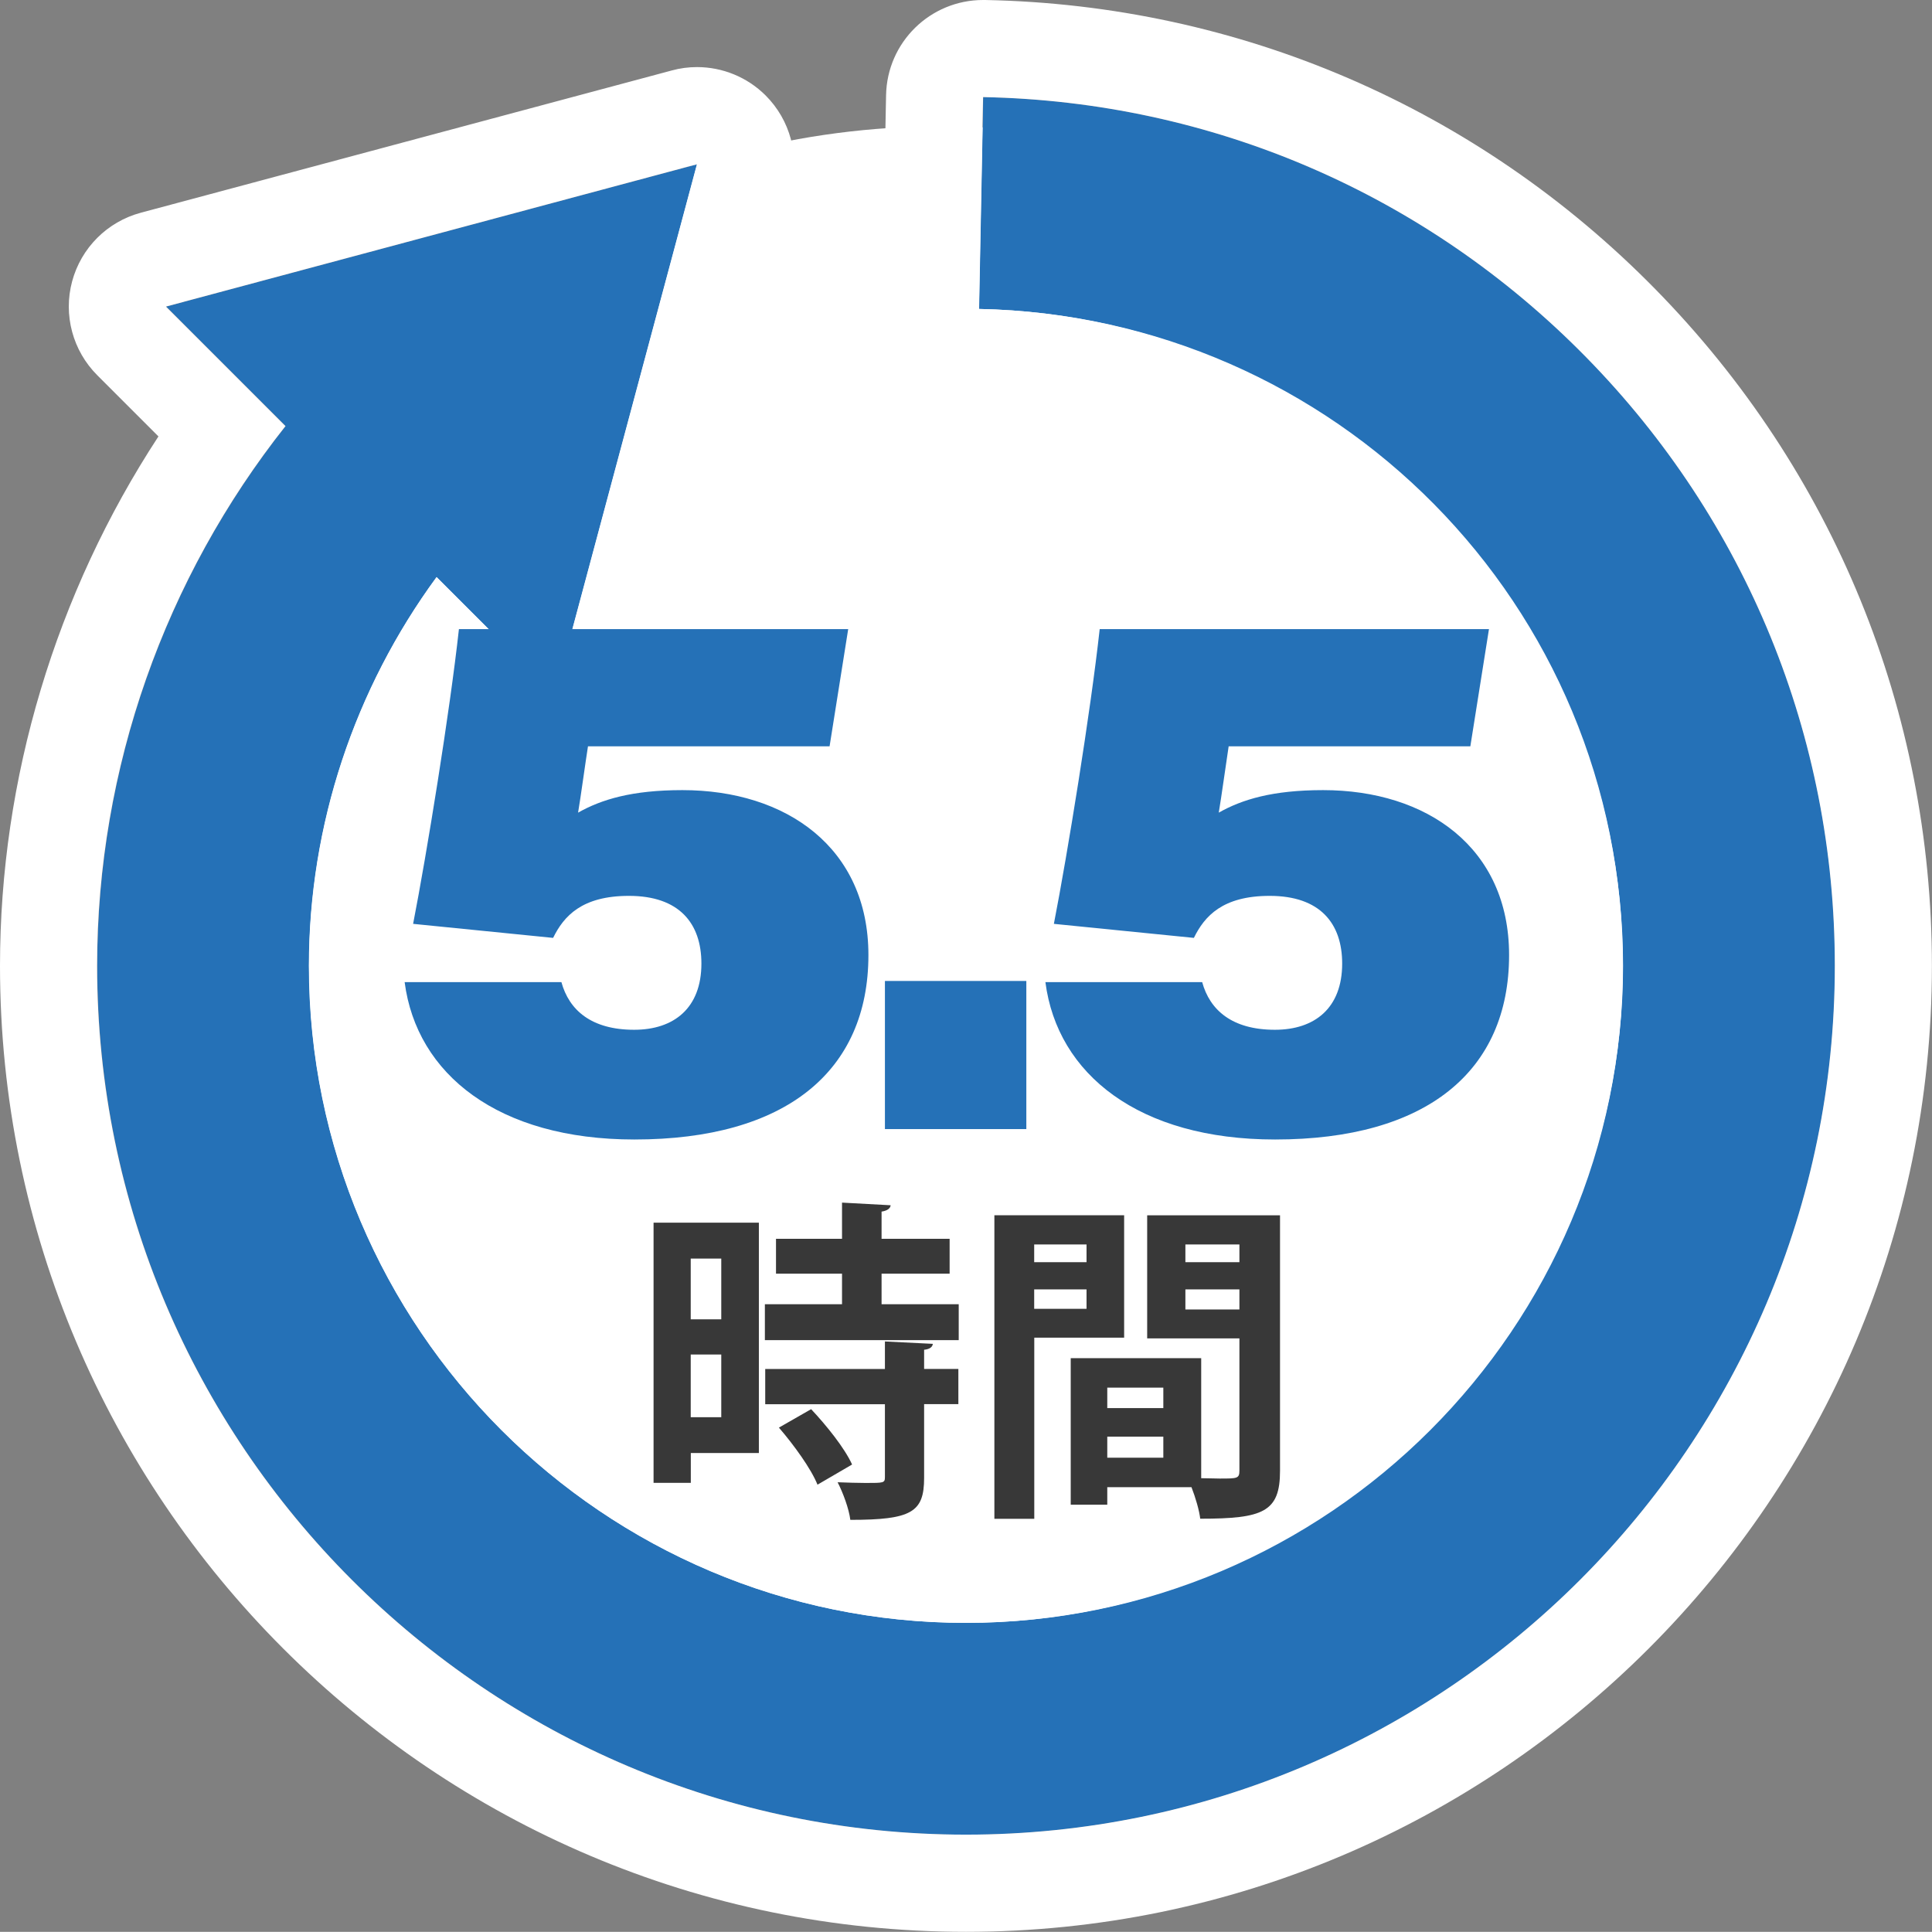
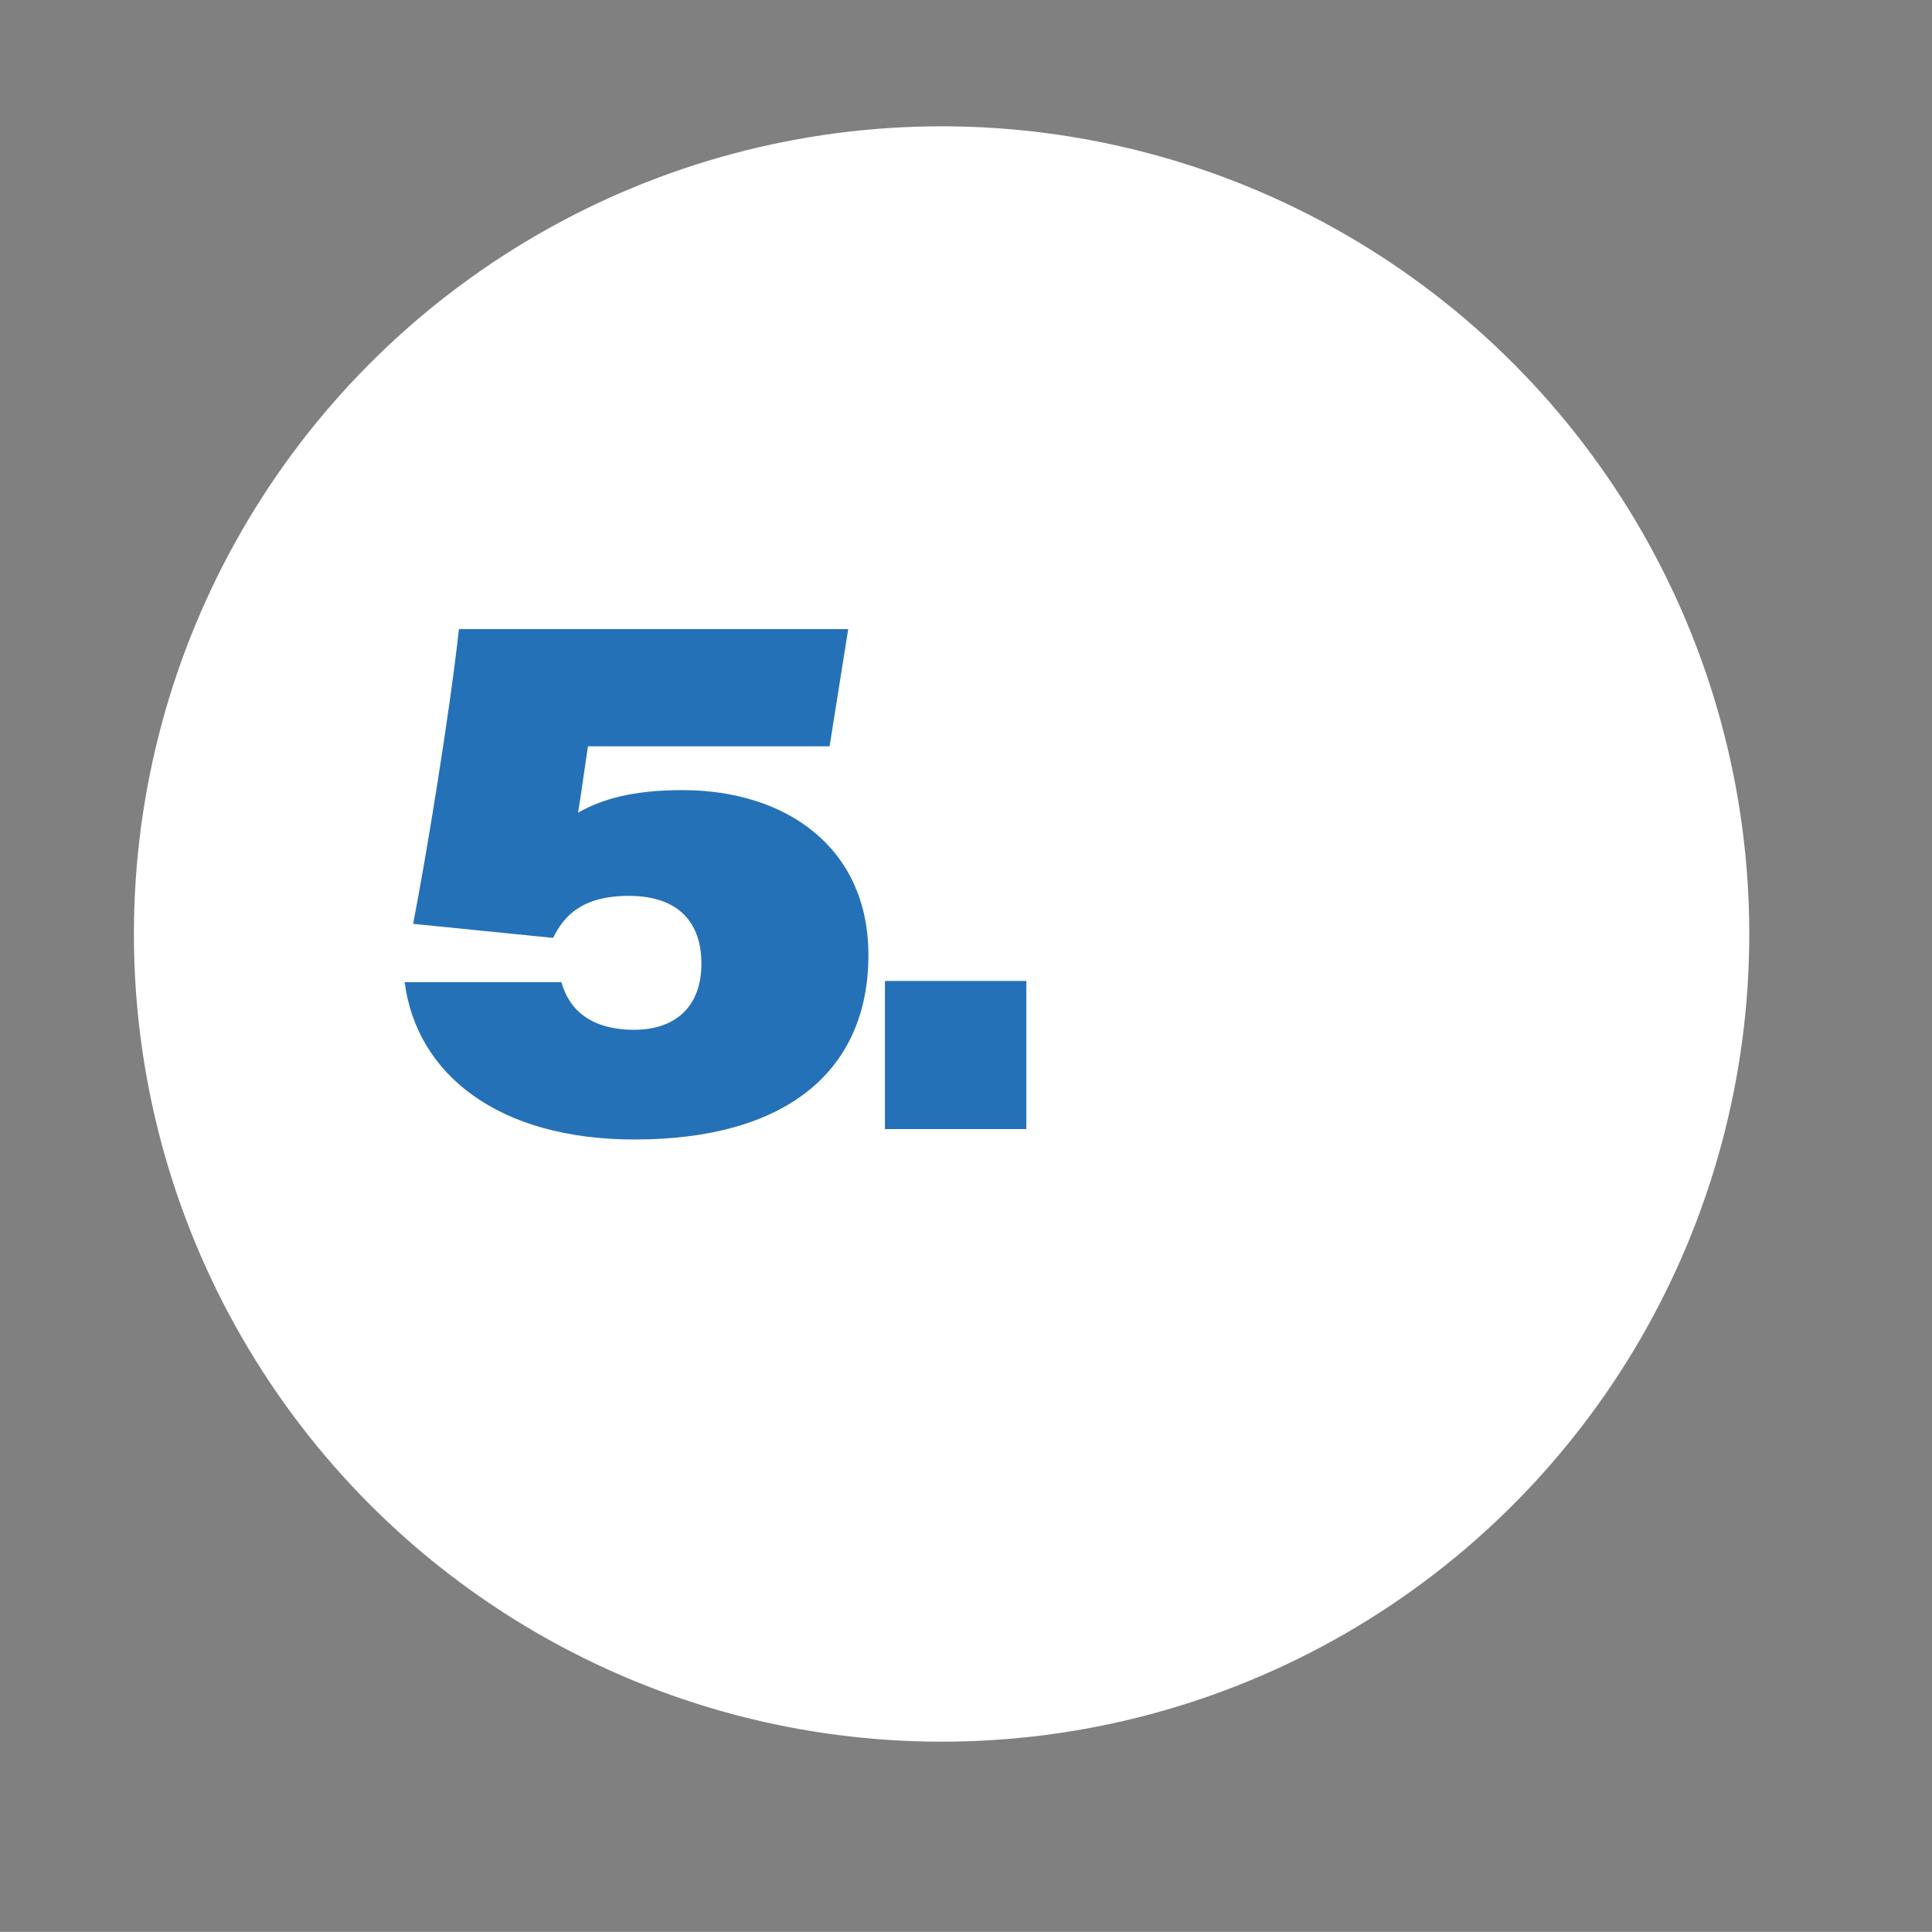
<svg xmlns="http://www.w3.org/2000/svg" id="_レイヤー_2" data-name="レイヤー 2" viewBox="0 0 218.87 218.85">
  <rect x="0" y="0" width="218.87" height="218.85" fill="#808080" stroke="none" />
  <defs>
    <style>
      .cls-1 {
        fill: #2571b7;
      }

      .cls-1, .cls-2, .cls-3 {
        stroke-width: 0px;
      }

      .cls-2 {
        fill: #fff;
      }

      .cls-3 {
        fill: #383838;
      }
    </style>
  </defs>
  <g id="OL">
    <g id="_5.5_" data-name="&amp;lt;5.5&amp;gt;">
      <circle class="cls-2" cx="106.67" cy="105.81" r="91.5" />
      <g>
-         <path class="cls-1" d="m179.68,40.45c-18.16-18.49-42.41-28.95-68.29-29.45l-.47,24c40.23.78,72.95,34.17,72.95,74.42s-33.39,74.43-74.43,74.43-74.43-33.39-74.43-74.43c0-16,5.2-31.41,14.46-44.04l13.38,13.38,16.12-60.15-60.15,16.12,13.54,13.54c-13.63,17.22-21.34,38.74-21.34,61.15,0,54.28,44.16,98.43,98.43,98.43s98.43-44.16,98.43-98.43c0-25.95-10.01-50.44-28.19-68.96Z" />
-         <path class="cls-2" d="m111.38,11c25.88.5,50.14,10.96,68.29,29.45,18.18,18.52,28.19,43.01,28.19,68.96,0,54.28-44.16,98.43-98.43,98.43S11,163.69,11,109.42c0-22.42,7.71-43.94,21.34-61.15l-13.54-13.54,60.15-16.12-16.12,60.15-13.38-13.38c-9.26,12.63-14.46,28.03-14.46,44.04,0,41.04,33.39,74.43,74.43,74.43s74.43-33.39,74.43-74.43-32.73-73.64-72.95-74.42l.47-24m0-11c-5.98,0-10.88,4.78-10.99,10.79l-.47,24c-.06,2.92,1.05,5.74,3.07,7.84,2.02,2.1,4.8,3.32,7.71,3.37,34.28.67,62.17,29.12,62.17,63.42s-28.46,63.43-63.43,63.43-63.43-28.46-63.43-63.43c0-9,1.99-17.99,5.72-26.22l3.34,3.34c2.09,2.09,4.9,3.22,7.78,3.22.95,0,1.91-.12,2.85-.38,3.8-1.02,6.76-3.98,7.78-7.78l16.12-60.15c1.02-3.8-.07-7.85-2.85-10.63-2.09-2.09-4.9-3.22-7.78-3.22-.95,0-1.91.12-2.85.38L15.95,24.1c-3.8,1.02-6.76,3.98-7.78,7.78-1.02,3.8.07,7.85,2.85,10.63l6.93,6.93C6.32,67.21,0,88.17,0,109.42c0,60.34,49.09,109.43,109.43,109.43s109.43-49.09,109.43-109.43c0-28.85-11.13-56.08-31.34-76.67C167.34,12.19,140.37.56,111.6,0c-.07,0-.15,0-.22,0h0Z" />
-       </g>
+         </g>
      <g>
        <path class="cls-1" d="m93.99,84.55h-27.38c-.28,1.76-.84,5.87-1.12,7.51,2.64-1.49,6.09-2.55,11.82-2.55,11.76,0,21.07,6.52,21.07,18.68,0,13.17-9.36,20.9-26.51,20.9-15.41,0-24.67-7.38-26.03-17.83h17.76c.86,3.15,3.37,5.4,8.24,5.4,4.51,0,7.62-2.46,7.62-7.5,0-4.56-2.51-7.67-8.21-7.67-5.33,0-7.38,2.29-8.59,4.76l-15.86-1.59c1.55-7.95,4.16-24.02,5.19-33.39h44.1l-2.11,13.28Z" />
        <path class="cls-1" d="m100.25,127.91v-16.78h16.02v16.78h-16.02Z" />
-         <path class="cls-1" d="m166.57,84.55h-27.38c-.27,1.76-.84,5.87-1.12,7.51,2.64-1.49,6.09-2.55,11.82-2.55,11.76,0,21.07,6.52,21.07,18.68,0,13.17-9.36,20.9-26.51,20.9-15.41,0-24.67-7.38-26.02-17.83h17.76c.86,3.15,3.37,5.4,8.24,5.4,4.51,0,7.62-2.46,7.62-7.5,0-4.56-2.51-7.67-8.21-7.67-5.33,0-7.38,2.29-8.59,4.76l-15.86-1.59c1.55-7.95,4.16-24.02,5.19-33.39h44.1l-2.11,13.28Z" />
      </g>
      <g>
-         <path class="cls-3" d="m85.97,138.51v26.1h-7.71v3.38h-4.22v-29.48h11.93Zm-4.26,4.07h-3.46v6.88h3.46v-6.88Zm-3.46,17.97h3.46v-7.1h-3.46v7.1Zm21.62-12.8h8.74v4.07h-21.96v-4.07h8.74v-3.46h-7.48v-3.95h7.48v-4.1l5.51.3c-.04.34-.34.61-1.03.72v3.08h7.71v3.95h-7.71v3.46Zm5.81,4.48c-.04.34-.3.61-.99.68v2.17h3.88v3.99h-3.88v8.36c0,3.88-1.41,4.75-8.36,4.75-.15-1.25-.83-3.08-1.44-4.26,1.1.04,2.28.08,3.19.08,2.05,0,2.17,0,2.17-.68v-8.24h-13.56v-3.99h13.56v-3.12l5.43.27Zm-13.07,15.96c-.72-1.79-2.66-4.48-4.37-6.46l3.65-2.09c1.75,1.86,3.8,4.41,4.64,6.27l-3.91,2.28Z" />
-         <path class="cls-3" d="m127.35,151.54h-10.18v20.52h-4.52v-34.39h14.7v13.87Zm-4.26-10.56h-5.93v2.01h5.93v-2.01Zm-5.93,7.29h5.93v-2.2h-5.93v2.2Zm27.85-10.6v28.95c0,4.67-1.9,5.43-9.04,5.43-.11-.95-.53-2.39-.99-3.57h-9.54v1.98h-4.14v-16.6h14.78v13.6c.76,0,1.48.04,2.09.04,2.01,0,2.24,0,2.24-.91v-14.97h-10.45v-13.94h15.05Zm-13.22,19.53h-6.35v2.32h6.35v-2.32Zm-6.35,7.94h6.35v-2.39h-6.35v2.39Zm14.97-24.16h-6.12v2.01h6.12v-2.01Zm-6.12,7.37h6.12v-2.28h-6.12v2.28Z" />
-       </g>
+         </g>
    </g>
  </g>
</svg>